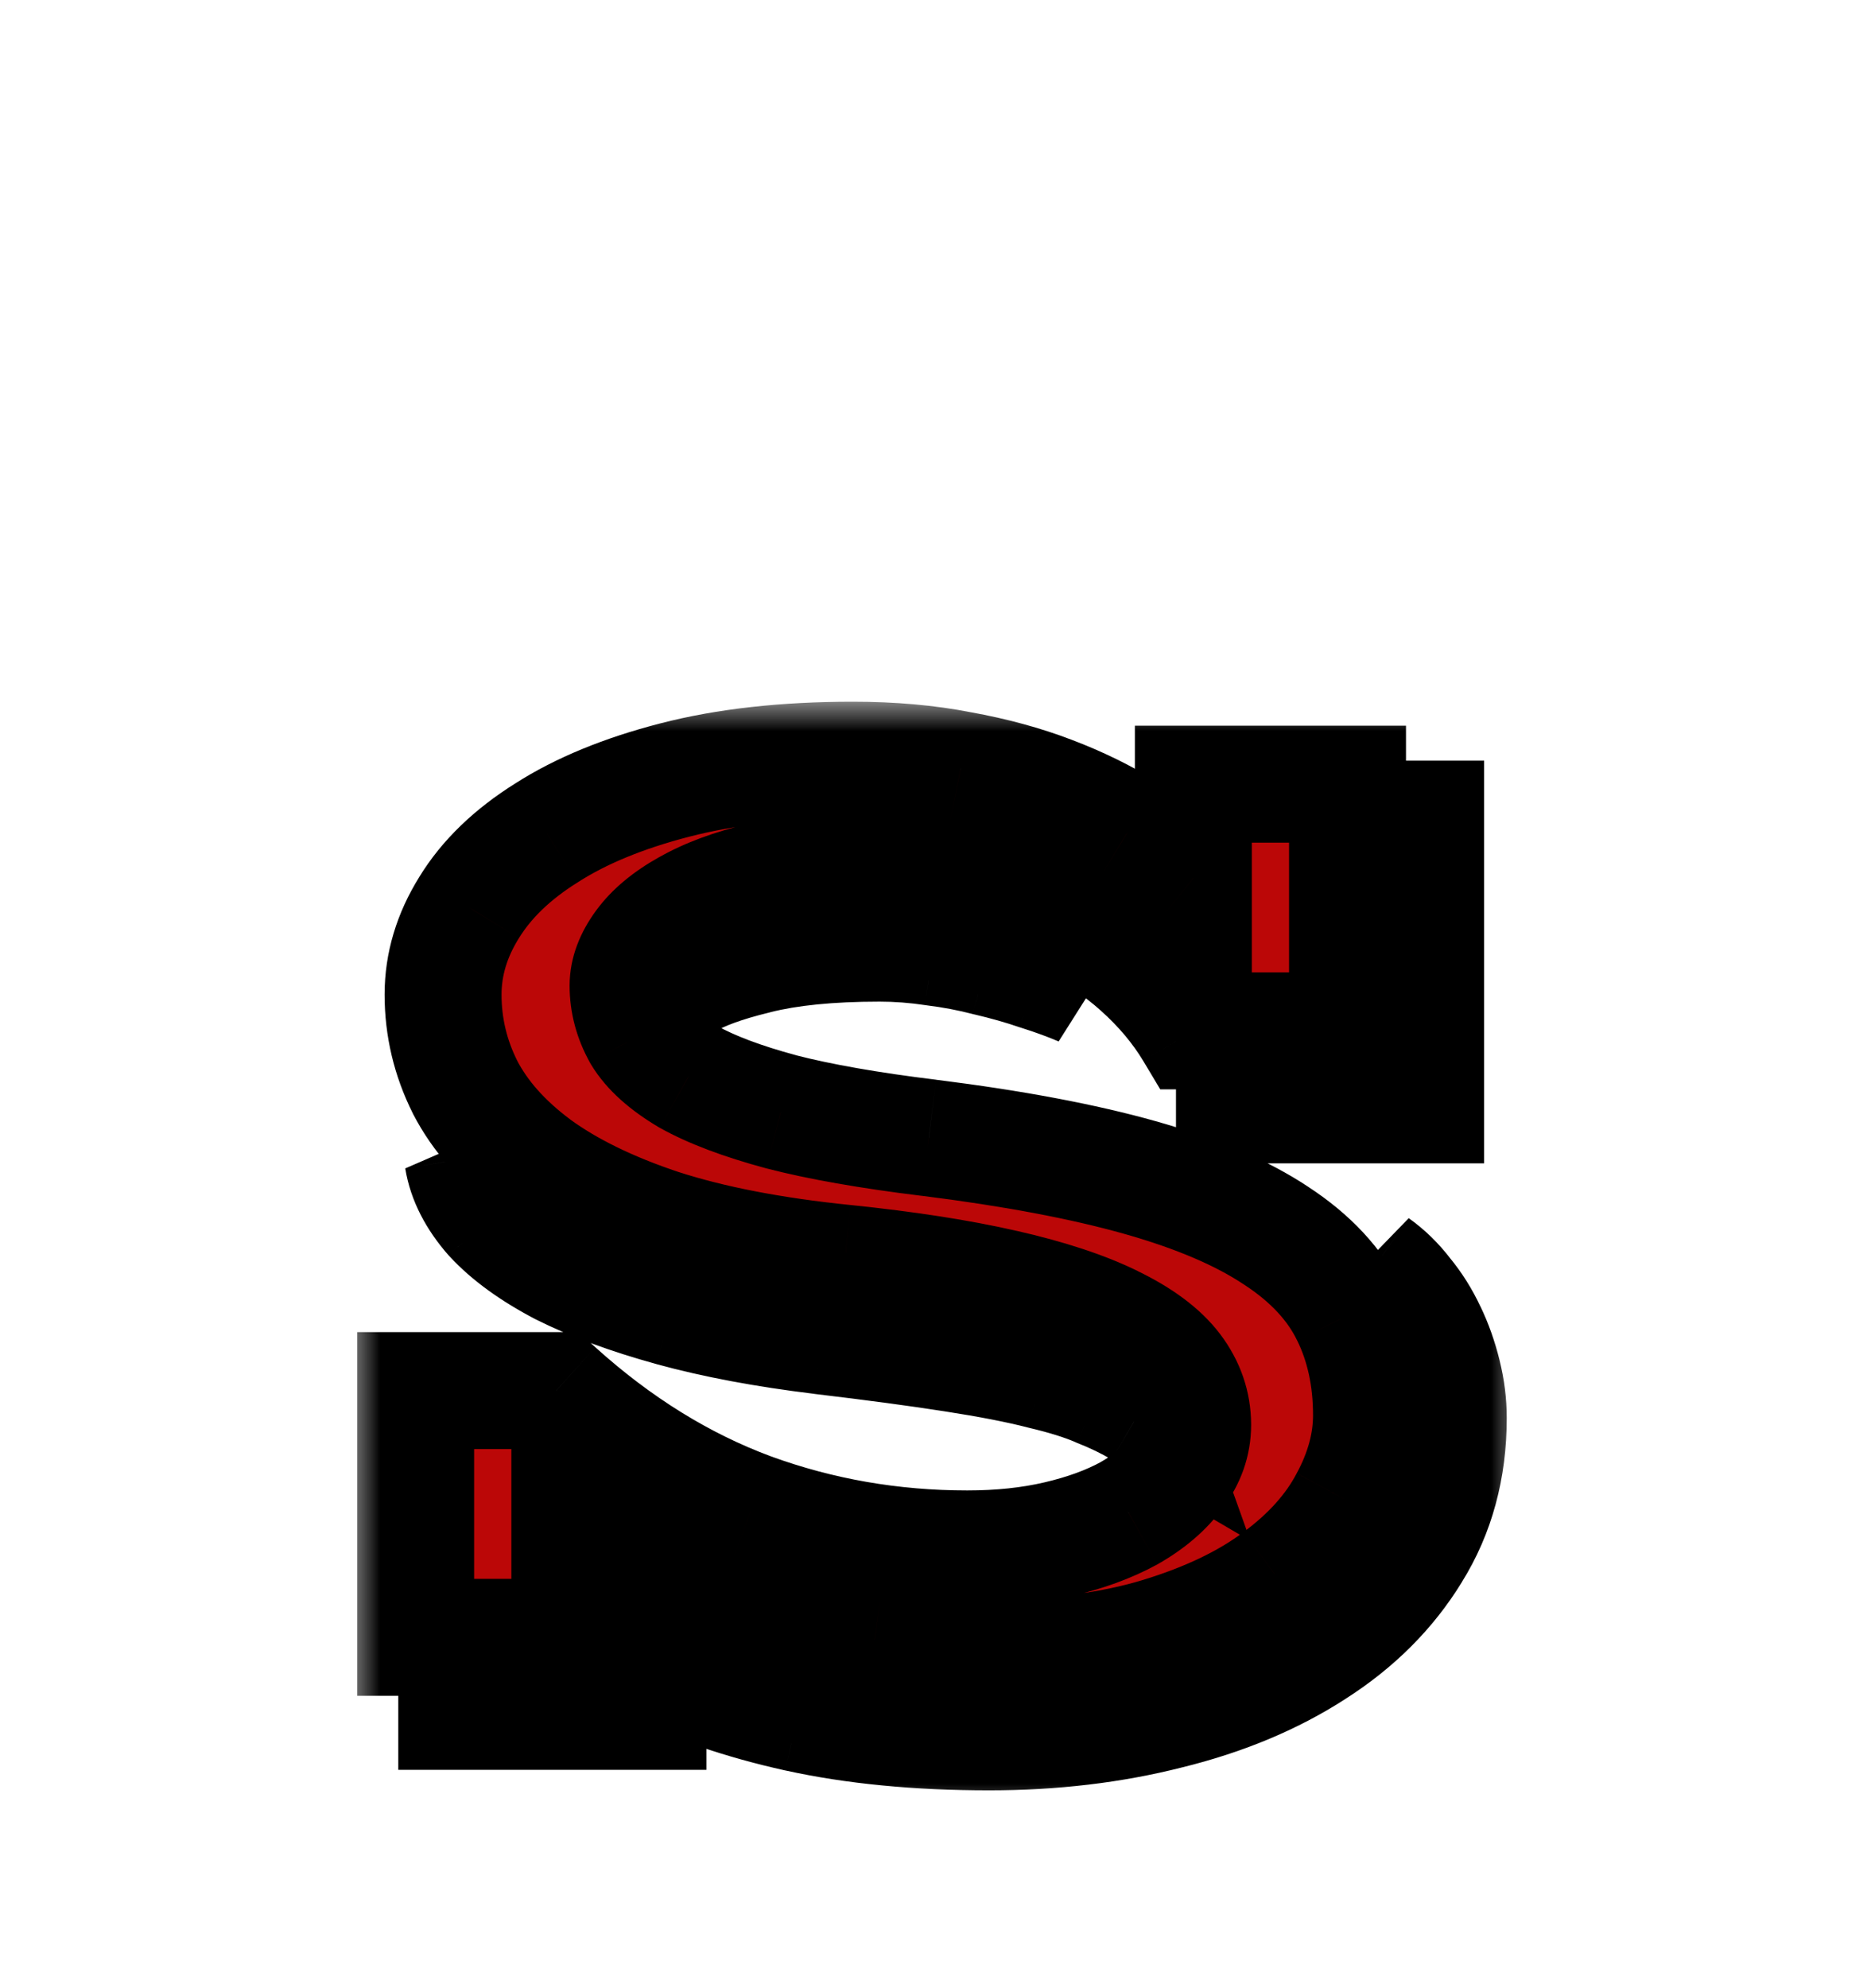
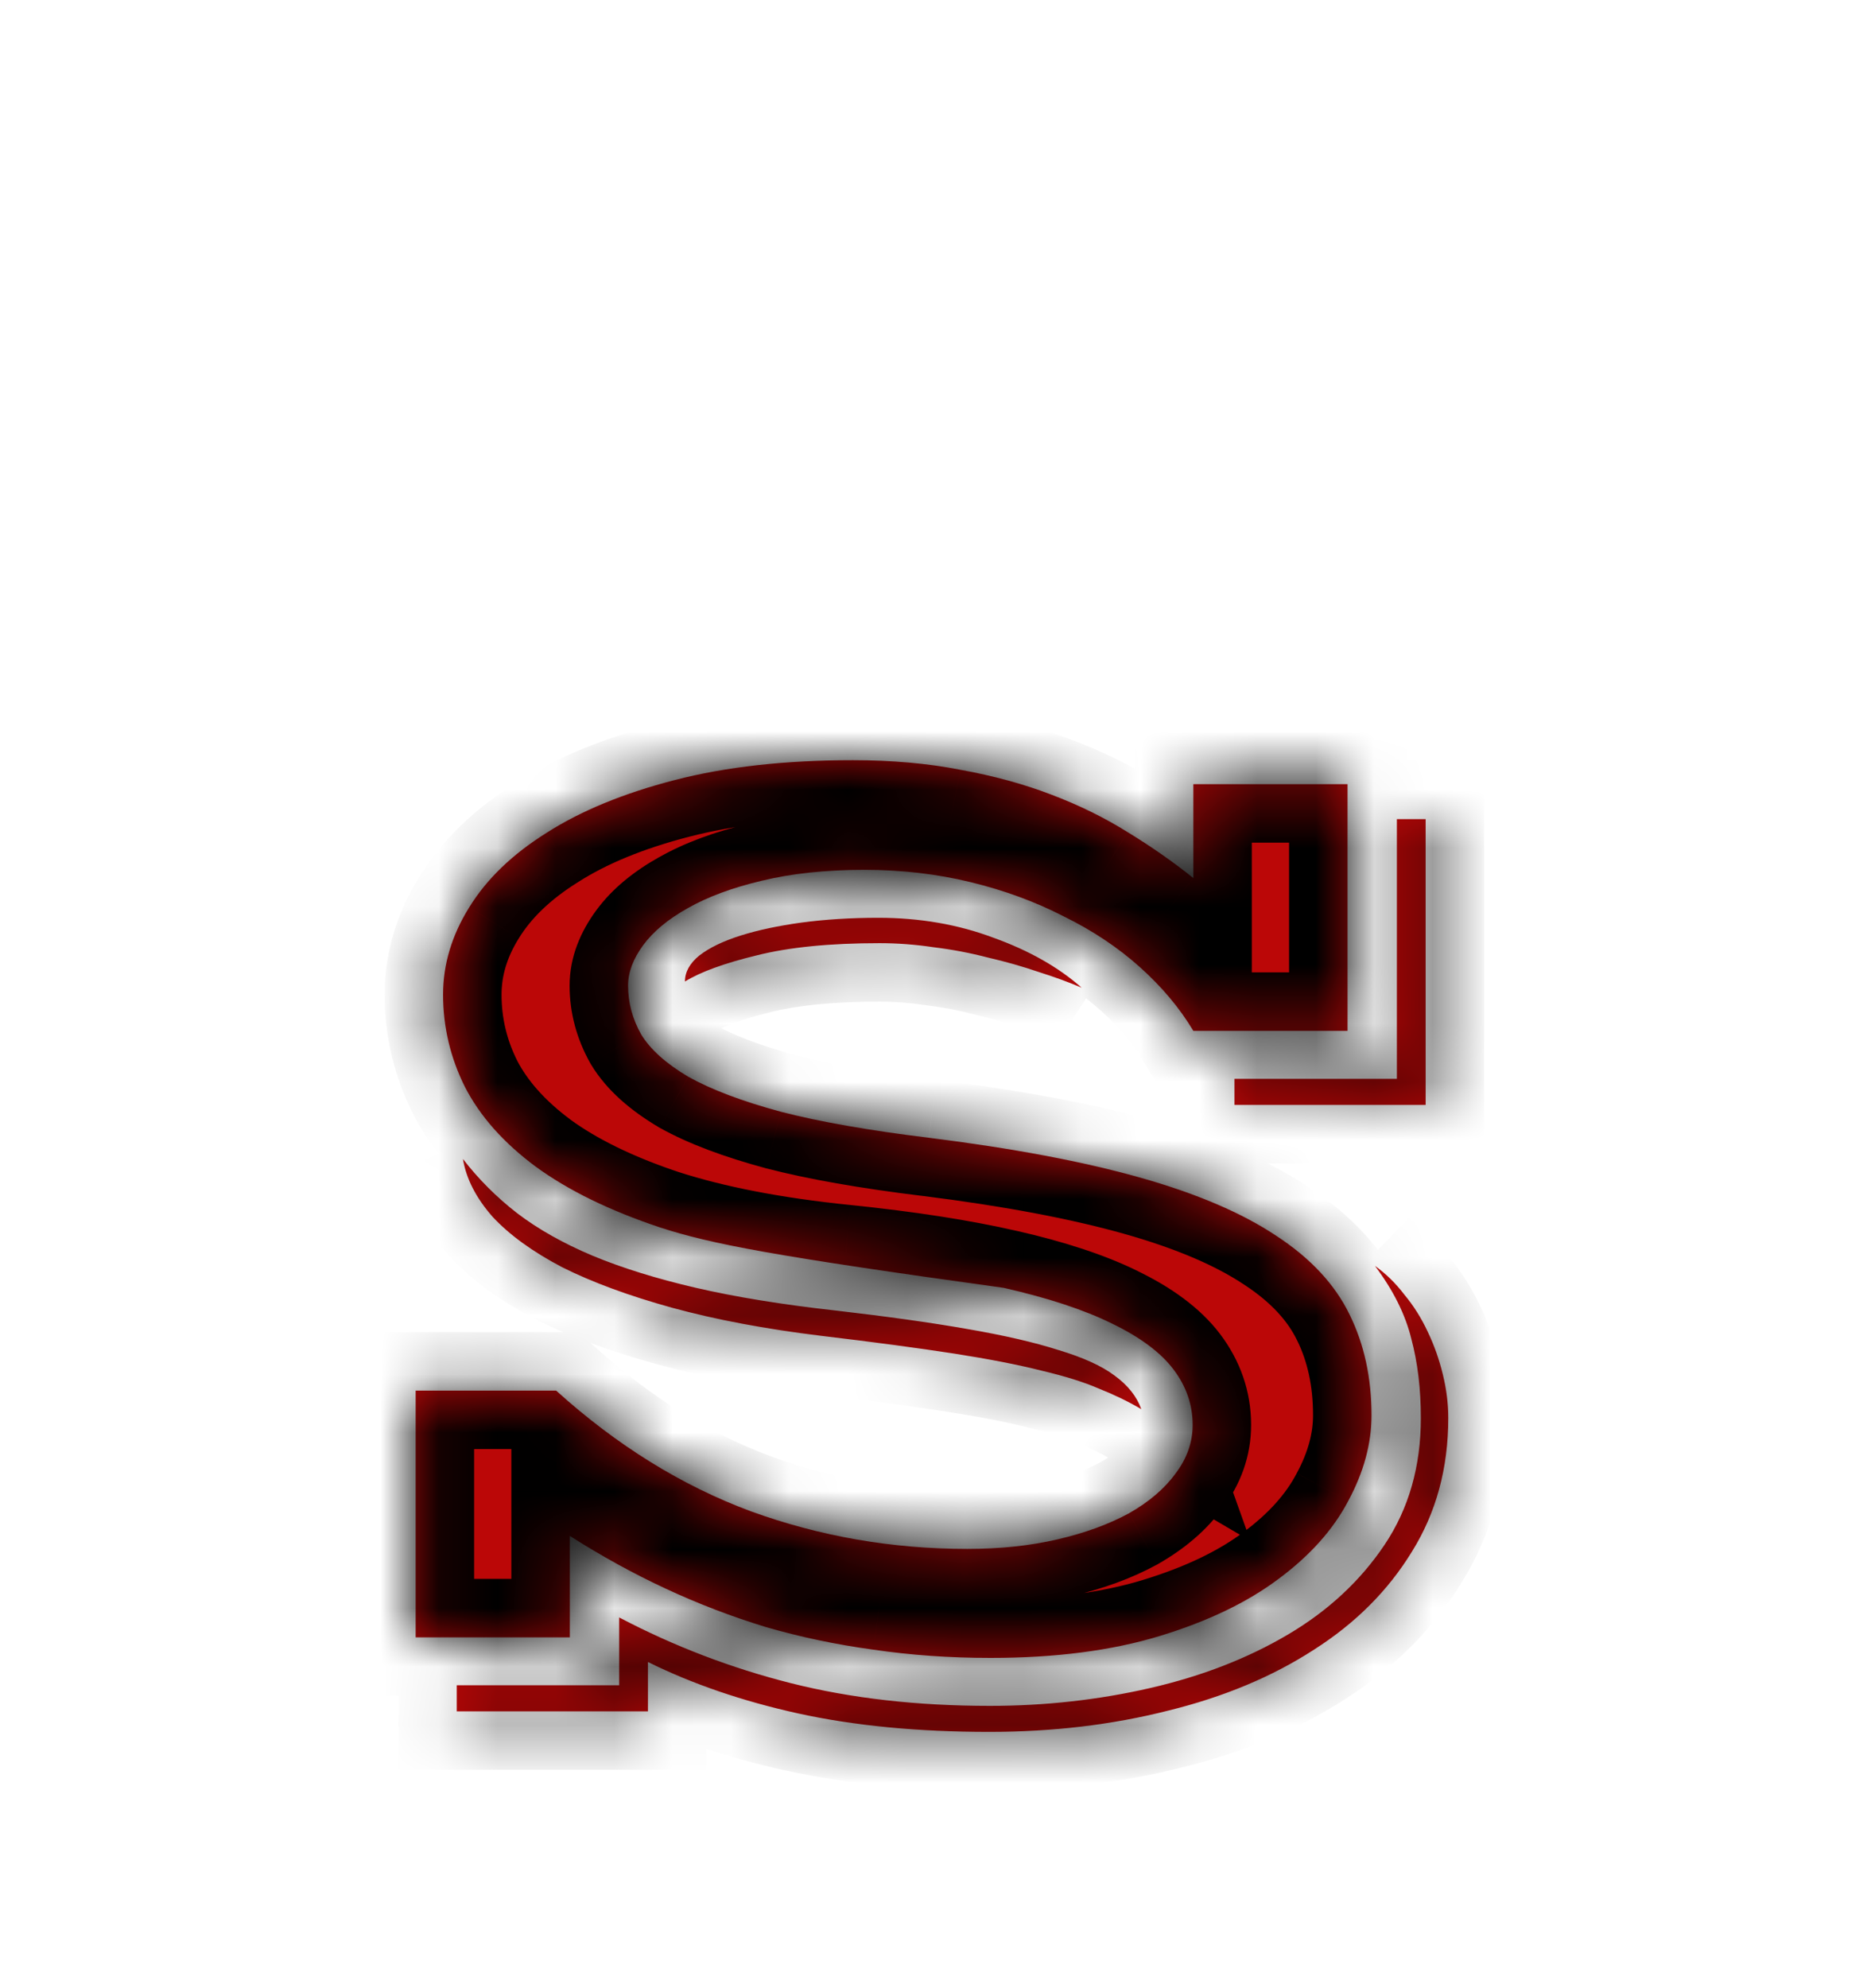
<svg xmlns="http://www.w3.org/2000/svg" width="32" height="34" viewBox="0 0 32 34" fill="none">
  <g filter="url(#filter0_d_67_4)">
    <mask id="path-1-outside-1_67_4" maskUnits="userSpaceOnUse" x="6" y="8" width="20" height="19" fill="black">
-       <rect fill="white" x="6" y="8" width="20" height="19" />
      <path d="M7.109 19.781H9.512C10.551 20.719 11.66 21.406 12.84 21.844C14.02 22.273 15.254 22.488 16.543 22.488C17.105 22.488 17.621 22.434 18.09 22.324C18.559 22.215 18.965 22.066 19.309 21.879C19.652 21.684 19.918 21.457 20.105 21.199C20.301 20.941 20.398 20.664 20.398 20.367C20.398 20.023 20.289 19.707 20.07 19.418C19.852 19.129 19.5 18.867 19.016 18.633C18.539 18.398 17.922 18.195 17.164 18.023C16.414 17.852 15.508 17.711 14.445 17.602C13.211 17.477 12.16 17.273 11.293 16.992C10.426 16.703 9.715 16.355 9.16 15.949C8.613 15.543 8.211 15.09 7.953 14.59C7.703 14.09 7.578 13.562 7.578 13.008C7.578 12.492 7.727 11.996 8.023 11.52C8.32 11.035 8.762 10.609 9.348 10.242C9.934 9.867 10.664 9.566 11.539 9.34C12.414 9.113 13.43 9 14.586 9C15.258 9 15.871 9.055 16.426 9.164C16.988 9.266 17.504 9.406 17.973 9.586C18.449 9.766 18.887 9.98 19.285 10.23C19.684 10.473 20.059 10.734 20.41 11.016V9.41H23.047V13.629H20.41C20.176 13.238 19.871 12.875 19.496 12.539C19.121 12.203 18.688 11.914 18.195 11.672C17.711 11.422 17.18 11.227 16.602 11.086C16.023 10.945 15.418 10.875 14.785 10.875C14.121 10.875 13.535 10.938 13.027 11.062C12.527 11.18 12.105 11.336 11.762 11.531C11.426 11.719 11.172 11.93 11 12.164C10.828 12.398 10.742 12.629 10.742 12.855C10.742 13.145 10.816 13.422 10.965 13.688C11.121 13.945 11.391 14.188 11.773 14.414C12.164 14.633 12.691 14.832 13.355 15.012C14.02 15.184 14.863 15.332 15.887 15.457C17.324 15.637 18.527 15.863 19.496 16.137C20.465 16.41 21.242 16.742 21.828 17.133C22.414 17.516 22.832 17.965 23.082 18.48C23.332 18.988 23.457 19.562 23.457 20.203C23.457 20.688 23.324 21.176 23.059 21.668C22.801 22.16 22.402 22.605 21.863 23.004C21.332 23.402 20.656 23.727 19.836 23.977C19.016 24.227 18.051 24.352 16.941 24.352C16.246 24.352 15.578 24.305 14.938 24.211C14.305 24.125 13.691 23.996 13.098 23.824C12.512 23.645 11.941 23.426 11.387 23.168C10.832 22.91 10.285 22.609 9.746 22.266V24H7.109V19.781ZM21.113 14.449H23.891V10.008H24.383V14.895H21.113V14.449ZM11.715 12.785C11.715 12.621 11.797 12.473 11.961 12.34C12.133 12.207 12.367 12.094 12.664 12C12.961 11.906 13.309 11.832 13.707 11.777C14.113 11.723 14.551 11.695 15.02 11.695C15.73 11.695 16.387 11.809 16.988 12.035C17.598 12.254 18.102 12.539 18.5 12.891C18.281 12.797 18.035 12.707 17.762 12.621C17.488 12.527 17.199 12.445 16.895 12.375C16.598 12.297 16.289 12.238 15.969 12.199C15.656 12.152 15.348 12.129 15.043 12.129C14.191 12.129 13.488 12.199 12.934 12.34C12.387 12.473 11.98 12.621 11.715 12.785ZM7.918 15.82C8.184 16.164 8.492 16.473 8.844 16.746C9.203 17.02 9.633 17.262 10.133 17.473C10.641 17.684 11.23 17.867 11.902 18.023C12.582 18.18 13.375 18.309 14.281 18.41C15.164 18.512 15.918 18.617 16.543 18.727C17.176 18.836 17.699 18.957 18.113 19.09C18.527 19.215 18.844 19.359 19.062 19.523C19.289 19.688 19.441 19.879 19.52 20.098C19.293 19.965 19.051 19.848 18.793 19.746C18.543 19.637 18.219 19.535 17.82 19.441C17.422 19.34 16.922 19.242 16.32 19.148C15.719 19.055 14.961 18.953 14.047 18.844C13.086 18.727 12.234 18.566 11.492 18.363C10.758 18.16 10.133 17.93 9.617 17.672C9.109 17.406 8.711 17.117 8.422 16.805C8.141 16.484 7.973 16.156 7.918 15.82ZM10.59 24.82V23.66C11.527 24.152 12.508 24.527 13.531 24.785C14.555 25.043 15.688 25.172 16.93 25.172C17.875 25.172 18.789 25.07 19.672 24.867C20.555 24.664 21.34 24.359 22.027 23.953C22.715 23.547 23.266 23.035 23.68 22.418C24.094 21.801 24.301 21.078 24.301 20.25C24.301 19.75 24.246 19.297 24.137 18.891C24.035 18.477 23.828 18.062 23.516 17.648C23.703 17.781 23.871 17.945 24.02 18.141C24.176 18.328 24.309 18.539 24.418 18.773C24.527 19 24.613 19.242 24.676 19.5C24.738 19.75 24.77 20 24.77 20.25C24.77 21.109 24.562 21.871 24.148 22.535C23.742 23.199 23.184 23.758 22.473 24.211C21.762 24.672 20.93 25.02 19.977 25.254C19.023 25.496 18.004 25.617 16.918 25.617C15.699 25.617 14.609 25.512 13.648 25.301C12.695 25.09 11.84 24.797 11.082 24.422V25.266H7.812V24.82H10.59Z" />
    </mask>
-     <path d="M7.109 19.781H9.512C10.551 20.719 11.66 21.406 12.84 21.844C14.02 22.273 15.254 22.488 16.543 22.488C17.105 22.488 17.621 22.434 18.09 22.324C18.559 22.215 18.965 22.066 19.309 21.879C19.652 21.684 19.918 21.457 20.105 21.199C20.301 20.941 20.398 20.664 20.398 20.367C20.398 20.023 20.289 19.707 20.07 19.418C19.852 19.129 19.5 18.867 19.016 18.633C18.539 18.398 17.922 18.195 17.164 18.023C16.414 17.852 15.508 17.711 14.445 17.602C13.211 17.477 12.16 17.273 11.293 16.992C10.426 16.703 9.715 16.355 9.16 15.949C8.613 15.543 8.211 15.09 7.953 14.59C7.703 14.09 7.578 13.562 7.578 13.008C7.578 12.492 7.727 11.996 8.023 11.52C8.32 11.035 8.762 10.609 9.348 10.242C9.934 9.867 10.664 9.566 11.539 9.34C12.414 9.113 13.43 9 14.586 9C15.258 9 15.871 9.055 16.426 9.164C16.988 9.266 17.504 9.406 17.973 9.586C18.449 9.766 18.887 9.98 19.285 10.23C19.684 10.473 20.059 10.734 20.41 11.016V9.41H23.047V13.629H20.41C20.176 13.238 19.871 12.875 19.496 12.539C19.121 12.203 18.688 11.914 18.195 11.672C17.711 11.422 17.18 11.227 16.602 11.086C16.023 10.945 15.418 10.875 14.785 10.875C14.121 10.875 13.535 10.938 13.027 11.062C12.527 11.18 12.105 11.336 11.762 11.531C11.426 11.719 11.172 11.93 11 12.164C10.828 12.398 10.742 12.629 10.742 12.855C10.742 13.145 10.816 13.422 10.965 13.688C11.121 13.945 11.391 14.188 11.773 14.414C12.164 14.633 12.691 14.832 13.355 15.012C14.02 15.184 14.863 15.332 15.887 15.457C17.324 15.637 18.527 15.863 19.496 16.137C20.465 16.41 21.242 16.742 21.828 17.133C22.414 17.516 22.832 17.965 23.082 18.48C23.332 18.988 23.457 19.562 23.457 20.203C23.457 20.688 23.324 21.176 23.059 21.668C22.801 22.16 22.402 22.605 21.863 23.004C21.332 23.402 20.656 23.727 19.836 23.977C19.016 24.227 18.051 24.352 16.941 24.352C16.246 24.352 15.578 24.305 14.938 24.211C14.305 24.125 13.691 23.996 13.098 23.824C12.512 23.645 11.941 23.426 11.387 23.168C10.832 22.91 10.285 22.609 9.746 22.266V24H7.109V19.781ZM21.113 14.449H23.891V10.008H24.383V14.895H21.113V14.449ZM11.715 12.785C11.715 12.621 11.797 12.473 11.961 12.34C12.133 12.207 12.367 12.094 12.664 12C12.961 11.906 13.309 11.832 13.707 11.777C14.113 11.723 14.551 11.695 15.02 11.695C15.73 11.695 16.387 11.809 16.988 12.035C17.598 12.254 18.102 12.539 18.5 12.891C18.281 12.797 18.035 12.707 17.762 12.621C17.488 12.527 17.199 12.445 16.895 12.375C16.598 12.297 16.289 12.238 15.969 12.199C15.656 12.152 15.348 12.129 15.043 12.129C14.191 12.129 13.488 12.199 12.934 12.34C12.387 12.473 11.98 12.621 11.715 12.785ZM7.918 15.82C8.184 16.164 8.492 16.473 8.844 16.746C9.203 17.02 9.633 17.262 10.133 17.473C10.641 17.684 11.23 17.867 11.902 18.023C12.582 18.18 13.375 18.309 14.281 18.41C15.164 18.512 15.918 18.617 16.543 18.727C17.176 18.836 17.699 18.957 18.113 19.09C18.527 19.215 18.844 19.359 19.062 19.523C19.289 19.688 19.441 19.879 19.52 20.098C19.293 19.965 19.051 19.848 18.793 19.746C18.543 19.637 18.219 19.535 17.82 19.441C17.422 19.34 16.922 19.242 16.32 19.148C15.719 19.055 14.961 18.953 14.047 18.844C13.086 18.727 12.234 18.566 11.492 18.363C10.758 18.16 10.133 17.93 9.617 17.672C9.109 17.406 8.711 17.117 8.422 16.805C8.141 16.484 7.973 16.156 7.918 15.82ZM10.59 24.82V23.66C11.527 24.152 12.508 24.527 13.531 24.785C14.555 25.043 15.688 25.172 16.93 25.172C17.875 25.172 18.789 25.07 19.672 24.867C20.555 24.664 21.34 24.359 22.027 23.953C22.715 23.547 23.266 23.035 23.68 22.418C24.094 21.801 24.301 21.078 24.301 20.25C24.301 19.75 24.246 19.297 24.137 18.891C24.035 18.477 23.828 18.062 23.516 17.648C23.703 17.781 23.871 17.945 24.02 18.141C24.176 18.328 24.309 18.539 24.418 18.773C24.527 19 24.613 19.242 24.676 19.5C24.738 19.75 24.77 20 24.77 20.25C24.77 21.109 24.562 21.871 24.148 22.535C23.742 23.199 23.184 23.758 22.473 24.211C21.762 24.672 20.93 25.02 19.977 25.254C19.023 25.496 18.004 25.617 16.918 25.617C15.699 25.617 14.609 25.512 13.648 25.301C12.695 25.09 11.84 24.797 11.082 24.422V25.266H7.812V24.82H10.59Z" fill="#BB0707" />
+     <path d="M7.109 19.781H9.512C10.551 20.719 11.66 21.406 12.84 21.844C14.02 22.273 15.254 22.488 16.543 22.488C17.105 22.488 17.621 22.434 18.09 22.324C18.559 22.215 18.965 22.066 19.309 21.879C19.652 21.684 19.918 21.457 20.105 21.199C20.301 20.941 20.398 20.664 20.398 20.367C20.398 20.023 20.289 19.707 20.07 19.418C19.852 19.129 19.5 18.867 19.016 18.633C18.539 18.398 17.922 18.195 17.164 18.023C13.211 17.477 12.16 17.273 11.293 16.992C10.426 16.703 9.715 16.355 9.16 15.949C8.613 15.543 8.211 15.09 7.953 14.59C7.703 14.09 7.578 13.562 7.578 13.008C7.578 12.492 7.727 11.996 8.023 11.52C8.32 11.035 8.762 10.609 9.348 10.242C9.934 9.867 10.664 9.566 11.539 9.34C12.414 9.113 13.43 9 14.586 9C15.258 9 15.871 9.055 16.426 9.164C16.988 9.266 17.504 9.406 17.973 9.586C18.449 9.766 18.887 9.98 19.285 10.23C19.684 10.473 20.059 10.734 20.41 11.016V9.41H23.047V13.629H20.41C20.176 13.238 19.871 12.875 19.496 12.539C19.121 12.203 18.688 11.914 18.195 11.672C17.711 11.422 17.18 11.227 16.602 11.086C16.023 10.945 15.418 10.875 14.785 10.875C14.121 10.875 13.535 10.938 13.027 11.062C12.527 11.18 12.105 11.336 11.762 11.531C11.426 11.719 11.172 11.93 11 12.164C10.828 12.398 10.742 12.629 10.742 12.855C10.742 13.145 10.816 13.422 10.965 13.688C11.121 13.945 11.391 14.188 11.773 14.414C12.164 14.633 12.691 14.832 13.355 15.012C14.02 15.184 14.863 15.332 15.887 15.457C17.324 15.637 18.527 15.863 19.496 16.137C20.465 16.41 21.242 16.742 21.828 17.133C22.414 17.516 22.832 17.965 23.082 18.48C23.332 18.988 23.457 19.562 23.457 20.203C23.457 20.688 23.324 21.176 23.059 21.668C22.801 22.16 22.402 22.605 21.863 23.004C21.332 23.402 20.656 23.727 19.836 23.977C19.016 24.227 18.051 24.352 16.941 24.352C16.246 24.352 15.578 24.305 14.938 24.211C14.305 24.125 13.691 23.996 13.098 23.824C12.512 23.645 11.941 23.426 11.387 23.168C10.832 22.91 10.285 22.609 9.746 22.266V24H7.109V19.781ZM21.113 14.449H23.891V10.008H24.383V14.895H21.113V14.449ZM11.715 12.785C11.715 12.621 11.797 12.473 11.961 12.34C12.133 12.207 12.367 12.094 12.664 12C12.961 11.906 13.309 11.832 13.707 11.777C14.113 11.723 14.551 11.695 15.02 11.695C15.73 11.695 16.387 11.809 16.988 12.035C17.598 12.254 18.102 12.539 18.5 12.891C18.281 12.797 18.035 12.707 17.762 12.621C17.488 12.527 17.199 12.445 16.895 12.375C16.598 12.297 16.289 12.238 15.969 12.199C15.656 12.152 15.348 12.129 15.043 12.129C14.191 12.129 13.488 12.199 12.934 12.34C12.387 12.473 11.98 12.621 11.715 12.785ZM7.918 15.82C8.184 16.164 8.492 16.473 8.844 16.746C9.203 17.02 9.633 17.262 10.133 17.473C10.641 17.684 11.23 17.867 11.902 18.023C12.582 18.18 13.375 18.309 14.281 18.41C15.164 18.512 15.918 18.617 16.543 18.727C17.176 18.836 17.699 18.957 18.113 19.09C18.527 19.215 18.844 19.359 19.062 19.523C19.289 19.688 19.441 19.879 19.52 20.098C19.293 19.965 19.051 19.848 18.793 19.746C18.543 19.637 18.219 19.535 17.82 19.441C17.422 19.34 16.922 19.242 16.32 19.148C15.719 19.055 14.961 18.953 14.047 18.844C13.086 18.727 12.234 18.566 11.492 18.363C10.758 18.16 10.133 17.93 9.617 17.672C9.109 17.406 8.711 17.117 8.422 16.805C8.141 16.484 7.973 16.156 7.918 15.82ZM10.59 24.82V23.66C11.527 24.152 12.508 24.527 13.531 24.785C14.555 25.043 15.688 25.172 16.93 25.172C17.875 25.172 18.789 25.07 19.672 24.867C20.555 24.664 21.34 24.359 22.027 23.953C22.715 23.547 23.266 23.035 23.68 22.418C24.094 21.801 24.301 21.078 24.301 20.25C24.301 19.75 24.246 19.297 24.137 18.891C24.035 18.477 23.828 18.062 23.516 17.648C23.703 17.781 23.871 17.945 24.02 18.141C24.176 18.328 24.309 18.539 24.418 18.773C24.527 19 24.613 19.242 24.676 19.5C24.738 19.75 24.77 20 24.77 20.25C24.77 21.109 24.562 21.871 24.148 22.535C23.742 23.199 23.184 23.758 22.473 24.211C21.762 24.672 20.93 25.02 19.977 25.254C19.023 25.496 18.004 25.617 16.918 25.617C15.699 25.617 14.609 25.512 13.648 25.301C12.695 25.09 11.84 24.797 11.082 24.422V25.266H7.812V24.82H10.59Z" fill="#BB0707" />
    <path d="M7.109 19.781V18.781H6.109V19.781H7.109ZM9.512 19.781L10.182 19.039L9.896 18.781H9.512V19.781ZM12.84 21.844L12.492 22.781L12.498 22.783L12.84 21.844ZM19.309 21.879L19.787 22.757L19.795 22.753L19.803 22.748L19.309 21.879ZM20.105 21.199L19.308 20.595L19.302 20.603L19.297 20.611L20.105 21.199ZM19.016 18.633L18.574 19.53L18.58 19.533L19.016 18.633ZM17.164 18.023L16.941 18.998L16.943 18.999L17.164 18.023ZM14.445 17.602L14.548 16.607L14.546 16.607L14.445 17.602ZM11.293 16.992L10.977 17.941L10.985 17.943L11.293 16.992ZM9.16 15.949L8.564 16.752L8.569 16.756L9.16 15.949ZM7.953 14.59L7.059 15.037L7.064 15.048L7.953 14.59ZM8.023 11.52L8.872 12.048L8.876 12.042L8.023 11.52ZM9.348 10.242L9.879 11.09L9.887 11.085L9.348 10.242ZM16.426 9.164L16.232 10.145L16.24 10.147L16.248 10.148L16.426 9.164ZM17.973 9.586L17.615 10.52L17.62 10.522L17.973 9.586ZM19.285 10.23L18.754 11.078L18.76 11.081L18.766 11.085L19.285 10.23ZM20.41 11.016L19.785 11.796L21.41 13.096V11.016H20.41ZM20.41 9.41V8.41H19.41V9.41H20.41ZM23.047 9.41H24.047V8.41H23.047V9.41ZM23.047 13.629V14.629H24.047V13.629H23.047ZM20.41 13.629L19.553 14.143L19.844 14.629H20.41V13.629ZM18.195 11.672L17.737 12.56L17.745 12.565L17.754 12.569L18.195 11.672ZM13.027 11.062L13.255 12.036L13.266 12.034L13.027 11.062ZM11.762 11.531L12.249 12.405L12.256 12.401L11.762 11.531ZM10.965 13.688L10.092 14.175L10.101 14.191L10.11 14.206L10.965 13.688ZM11.773 14.414L11.264 15.275L11.274 15.281L11.285 15.287L11.773 14.414ZM13.355 15.012L13.094 15.977L13.105 15.98L13.355 15.012ZM15.887 15.457L16.011 14.465L16.008 14.464L15.887 15.457ZM21.828 17.133L21.273 17.965L21.281 17.97L21.828 17.133ZM23.082 18.48L22.182 18.917L22.185 18.922L23.082 18.48ZM23.059 21.668L22.178 21.193L22.173 21.204L23.059 21.668ZM21.863 23.004L21.269 22.2L21.263 22.204L21.863 23.004ZM14.938 24.211L15.082 23.221L15.072 23.22L14.938 24.211ZM13.098 23.824L12.805 24.78L12.812 24.783L12.82 24.785L13.098 23.824ZM9.746 22.266L10.284 21.422L8.746 20.442V22.266H9.746ZM9.746 24V25H10.746V24H9.746ZM7.109 24H6.109V25H7.109V24ZM21.113 14.449V13.449H20.113V14.449H21.113ZM23.891 14.449V15.449H24.891V14.449H23.891ZM23.891 10.008V9.008H22.891V10.008H23.891ZM24.383 10.008H25.383V9.008H24.383V10.008ZM24.383 14.895V15.895H25.383V14.895H24.383ZM21.113 14.895H20.113V15.895H21.113V14.895ZM11.715 12.785H10.715V14.578L12.24 13.636L11.715 12.785ZM11.961 12.34L11.35 11.549L11.341 11.556L11.332 11.563L11.961 12.34ZM13.707 11.777L13.574 10.786L13.571 10.787L13.707 11.777ZM16.988 12.035L16.636 12.971L16.643 12.974L16.65 12.976L16.988 12.035ZM18.5 12.891L18.106 13.81L19.162 12.141L18.5 12.891ZM17.762 12.621L17.437 13.567L17.45 13.571L17.462 13.575L17.762 12.621ZM16.895 12.375L16.64 13.342L16.655 13.346L16.67 13.349L16.895 12.375ZM15.969 12.199L15.82 13.188L15.834 13.19L15.848 13.192L15.969 12.199ZM12.934 12.34L13.17 13.312L13.179 13.309L12.934 12.34ZM7.918 15.82L8.709 15.209L6.931 15.981L7.918 15.82ZM8.844 16.746L8.23 17.535L8.238 17.542L8.844 16.746ZM10.133 17.473L9.744 18.394L9.749 18.396L10.133 17.473ZM11.902 18.023L11.676 18.997L11.678 18.998L11.902 18.023ZM14.281 18.41L14.396 17.417L14.393 17.416L14.281 18.41ZM16.543 18.727L16.371 19.712L16.373 19.712L16.543 18.727ZM18.113 19.09L17.808 20.042L17.816 20.045L17.824 20.047L18.113 19.09ZM19.062 19.523L18.462 20.323L18.469 20.328L18.476 20.333L19.062 19.523ZM19.52 20.098L19.014 20.96L21.386 22.351L20.461 19.761L19.52 20.098ZM18.793 19.746L18.392 20.662L18.409 20.67L18.426 20.677L18.793 19.746ZM17.82 19.441L17.573 20.41L17.582 20.413L17.591 20.415L17.82 19.441ZM14.047 18.844L13.926 19.836L13.928 19.837L14.047 18.844ZM11.492 18.363L11.226 19.327L11.228 19.328L11.492 18.363ZM9.617 17.672L9.154 18.558L9.162 18.562L9.17 18.566L9.617 17.672ZM8.422 16.805L7.67 17.465L7.679 17.474L7.688 17.484L8.422 16.805ZM10.59 24.82V25.82H11.59V24.82H10.59ZM10.59 23.66L11.055 22.775L9.59 22.006V23.66H10.59ZM24.137 18.891L23.166 19.129L23.168 19.14L23.171 19.151L24.137 18.891ZM23.516 17.648L24.094 16.832L22.717 18.251L23.516 17.648ZM24.02 18.141L23.223 18.746L23.237 18.764L23.251 18.781L24.02 18.141ZM24.418 18.773L23.512 19.196L23.517 19.208L24.418 18.773ZM24.676 19.5L23.704 19.736L23.706 19.742L24.676 19.5ZM24.148 22.535L23.3 22.006L23.295 22.013L24.148 22.535ZM22.473 24.211L21.935 23.368L21.929 23.372L22.473 24.211ZM19.977 25.254L19.738 24.283L19.73 24.285L19.977 25.254ZM13.648 25.301L13.432 26.277L13.434 26.277L13.648 25.301ZM11.082 24.422L11.525 23.526L10.082 22.811V24.422H11.082ZM11.082 25.266V26.266H12.082V25.266H11.082ZM7.812 25.266H6.812V26.266H7.812V25.266ZM7.812 24.82V23.82H6.812V24.82H7.812ZM7.109 20.781H9.512V18.781H7.109V20.781ZM8.842 20.524C9.964 21.537 11.181 22.295 12.492 22.781L13.188 20.906C12.139 20.517 11.137 19.901 10.182 19.039L8.842 20.524ZM12.498 22.783C13.79 23.254 15.14 23.488 16.543 23.488V21.488C15.367 21.488 14.249 21.293 13.182 20.904L12.498 22.783ZM16.543 23.488C17.169 23.488 17.763 23.427 18.317 23.298L17.863 21.35C17.48 21.44 17.041 21.488 16.543 21.488V23.488ZM18.317 23.298C18.854 23.173 19.349 22.996 19.787 22.757L18.83 21.001C18.581 21.137 18.263 21.257 17.863 21.35L18.317 23.298ZM19.803 22.748C20.241 22.499 20.625 22.184 20.914 21.787L19.297 20.611C19.21 20.73 19.064 20.868 18.815 21.009L19.803 22.748ZM20.903 21.803C21.217 21.388 21.398 20.902 21.398 20.367H19.398C19.398 20.426 19.384 20.495 19.308 20.595L20.903 21.803ZM21.398 20.367C21.398 19.793 21.21 19.267 20.868 18.814L19.273 20.021C19.368 20.147 19.398 20.254 19.398 20.367H21.398ZM20.868 18.814C20.518 18.353 20.014 18.005 19.451 17.733L18.58 19.533C18.986 19.729 19.185 19.905 19.273 20.021L20.868 18.814ZM19.457 17.735C18.886 17.455 18.188 17.23 17.385 17.048L16.943 18.999C17.656 19.16 18.192 19.342 18.574 19.53L19.457 17.735ZM17.387 17.049C16.586 16.865 15.637 16.719 14.548 16.607L14.343 18.596C15.379 18.703 16.242 18.838 16.941 18.998L17.387 17.049ZM14.546 16.607C13.359 16.486 12.382 16.294 11.601 16.041L10.985 17.943C11.938 18.253 13.063 18.467 14.345 18.596L14.546 16.607ZM11.609 16.044C10.81 15.777 10.2 15.471 9.751 15.143L8.569 16.756C9.23 17.24 10.041 17.629 10.977 17.941L11.609 16.044ZM9.756 15.146C9.307 14.812 9.017 14.47 8.842 14.132L7.064 15.048C7.405 15.709 7.92 16.274 8.564 16.752L9.756 15.146ZM8.848 14.143C8.666 13.78 8.578 13.406 8.578 13.008H6.578C6.578 13.719 6.74 14.399 7.059 15.037L8.848 14.143ZM8.578 13.008C8.578 12.696 8.665 12.381 8.872 12.048L7.175 10.991C6.788 11.611 6.578 12.289 6.578 13.008H8.578ZM8.876 12.042C9.077 11.715 9.396 11.392 9.879 11.09L8.817 9.395C8.128 9.826 7.564 10.355 7.171 10.997L8.876 12.042ZM9.887 11.085C10.362 10.78 10.988 10.515 11.79 10.308L11.288 8.372C10.34 8.617 9.505 8.954 8.809 9.4L9.887 11.085ZM11.79 10.308C12.564 10.107 13.492 10 14.586 10V8C13.367 8 12.264 8.119 11.288 8.372L11.79 10.308ZM14.586 10C15.205 10 15.752 10.05 16.232 10.145L16.619 8.183C15.99 8.059 15.311 8 14.586 8V10ZM16.248 10.148C16.757 10.24 17.212 10.365 17.615 10.52L18.331 8.652C17.796 8.447 17.219 8.291 16.604 8.18L16.248 10.148ZM17.62 10.522C18.039 10.68 18.416 10.866 18.754 11.078L19.817 9.383C19.357 9.095 18.859 8.852 18.326 8.65L17.62 10.522ZM18.766 11.085C19.129 11.306 19.468 11.543 19.785 11.796L21.035 10.235C20.649 9.926 20.238 9.64 19.805 9.376L18.766 11.085ZM21.41 11.016V9.41H19.41V11.016H21.41ZM20.41 10.41H23.047V8.41H20.41V10.41ZM22.047 9.41V13.629H24.047V9.41H22.047ZM23.047 12.629H20.41V14.629H23.047V12.629ZM21.268 13.114C20.977 12.629 20.605 12.19 20.163 11.794L18.829 13.284C19.137 13.56 19.375 13.847 19.553 14.143L21.268 13.114ZM20.163 11.794C19.715 11.392 19.204 11.053 18.637 10.775L17.754 12.569C18.171 12.775 18.528 13.014 18.829 13.284L20.163 11.794ZM18.654 10.783C18.093 10.494 17.486 10.272 16.838 10.114L16.365 12.058C16.873 12.181 17.329 12.35 17.737 12.56L18.654 10.783ZM16.838 10.114C16.178 9.954 15.493 9.875 14.785 9.875V11.875C15.343 11.875 15.869 11.937 16.365 12.058L16.838 10.114ZM14.785 9.875C14.061 9.875 13.392 9.943 12.788 10.091L13.266 12.034C13.678 11.932 14.181 11.875 14.785 11.875V9.875ZM12.799 10.089C12.232 10.222 11.715 10.408 11.268 10.662L12.256 12.401C12.496 12.264 12.822 12.138 13.255 12.036L12.799 10.089ZM11.274 10.658C10.852 10.894 10.473 11.191 10.194 11.573L11.806 12.755C11.871 12.668 12 12.544 12.249 12.404L11.274 10.658ZM10.194 11.573C9.932 11.93 9.742 12.363 9.742 12.855H11.742C11.742 12.871 11.739 12.875 11.744 12.862C11.749 12.847 11.765 12.811 11.806 12.755L10.194 11.573ZM9.742 12.855C9.742 13.324 9.865 13.769 10.092 14.175L11.838 13.2C11.768 13.075 11.742 12.965 11.742 12.855H9.742ZM10.11 14.206C10.382 14.656 10.802 15.001 11.264 15.275L12.283 13.553C11.979 13.374 11.86 13.235 11.82 13.169L10.11 14.206ZM11.285 15.287C11.775 15.561 12.388 15.786 13.094 15.977L13.617 14.046C12.994 13.878 12.553 13.705 12.262 13.542L11.285 15.287ZM13.105 15.98C13.827 16.167 14.718 16.322 15.765 16.45L16.008 14.464C15.009 14.342 14.212 14.2 13.606 14.044L13.105 15.98ZM15.763 16.449C17.17 16.625 18.32 16.844 19.224 17.099L19.768 15.174C18.735 14.883 17.479 14.648 16.011 14.465L15.763 16.449ZM19.224 17.099C20.132 17.355 20.803 17.651 21.273 17.965L22.383 16.301C21.681 15.833 20.798 15.465 19.768 15.174L19.224 17.099ZM21.281 17.97C21.749 18.276 22.027 18.597 22.182 18.917L23.982 18.044C23.637 17.333 23.079 16.756 22.375 16.296L21.281 17.97ZM22.185 18.922C22.359 19.275 22.457 19.695 22.457 20.203H24.457C24.457 19.43 24.305 18.701 23.979 18.039L22.185 18.922ZM22.457 20.203C22.457 20.498 22.378 20.824 22.179 21.193L23.939 22.143C24.271 21.527 24.457 20.877 24.457 20.203H22.457ZM22.173 21.204C21.998 21.537 21.711 21.873 21.269 22.2L22.458 23.808C23.094 23.338 23.603 22.783 23.944 22.132L22.173 21.204ZM21.263 22.204C20.848 22.516 20.284 22.794 19.544 23.02L20.128 24.933C21.028 24.659 21.816 24.289 22.463 23.804L21.263 22.204ZM19.544 23.02C18.842 23.234 17.979 23.352 16.941 23.352V25.352C18.122 25.352 19.19 25.219 20.128 24.933L19.544 23.02ZM16.941 23.352C16.291 23.352 15.672 23.308 15.082 23.221L14.793 25.2C15.485 25.302 16.201 25.352 16.941 25.352V23.352ZM15.072 23.22C14.486 23.14 13.921 23.021 13.376 22.864L12.82 24.785C13.462 24.971 14.123 25.11 14.803 25.202L15.072 23.22ZM13.391 22.868C12.849 22.702 12.321 22.5 11.808 22.261L10.965 24.075C11.562 24.352 12.175 24.587 12.805 24.78L13.391 22.868ZM11.808 22.261C11.295 22.023 10.787 21.744 10.284 21.422L9.208 23.109C9.783 23.475 10.369 23.797 10.965 24.075L11.808 22.261ZM8.746 22.266V24H10.746V22.266H8.746ZM9.746 23H7.109V25H9.746V23ZM8.109 24V19.781H6.109V24H8.109ZM21.113 15.449H23.891V13.449H21.113V15.449ZM24.891 14.449V10.008H22.891V14.449H24.891ZM23.891 11.008H24.383V9.008H23.891V11.008ZM23.383 10.008V14.895H25.383V10.008H23.383ZM24.383 13.895H21.113V15.895H24.383V13.895ZM22.113 14.895V14.449H20.113V14.895H22.113ZM12.715 12.785C12.715 12.878 12.69 12.966 12.652 13.034C12.617 13.097 12.585 13.122 12.59 13.117L11.332 11.563C11.006 11.826 10.715 12.237 10.715 12.785H12.715ZM12.572 13.131C12.62 13.094 12.736 13.026 12.965 12.954L12.363 11.046C11.998 11.162 11.645 11.32 11.35 11.549L12.572 13.131ZM12.965 12.954C13.195 12.881 13.485 12.817 13.843 12.768L13.571 10.787C13.132 10.847 12.727 10.932 12.363 11.046L12.965 12.954ZM13.84 12.768C14.197 12.72 14.589 12.695 15.02 12.695V10.695C14.512 10.695 14.03 10.725 13.574 10.786L13.84 12.768ZM15.02 12.695C15.623 12.695 16.158 12.791 16.636 12.971L17.341 11.099C16.615 10.826 15.838 10.695 15.02 10.695V12.695ZM16.65 12.976C17.166 13.161 17.553 13.389 17.838 13.64L19.162 12.141C18.65 11.689 18.029 11.346 17.326 11.094L16.65 12.976ZM18.894 11.972C18.639 11.862 18.361 11.761 18.061 11.667L17.462 13.575C17.71 13.653 17.924 13.732 18.106 13.81L18.894 11.972ZM18.086 11.675C17.777 11.569 17.455 11.478 17.119 11.401L16.67 13.349C16.943 13.413 17.199 13.485 17.437 13.567L18.086 11.675ZM17.149 11.408C16.806 11.318 16.453 11.251 16.09 11.207L15.848 13.192C16.125 13.226 16.389 13.276 16.64 13.342L17.149 11.408ZM16.117 11.21C15.757 11.156 15.399 11.129 15.043 11.129V13.129C15.296 13.129 15.555 13.148 15.82 13.188L16.117 11.21ZM15.043 11.129C14.145 11.129 13.352 11.202 12.688 11.37L13.179 13.309C13.625 13.196 14.238 13.129 15.043 13.129V11.129ZM12.698 11.368C12.117 11.509 11.589 11.687 11.189 11.934L12.24 13.636C12.372 13.555 12.657 13.436 13.17 13.312L12.698 11.368ZM7.127 16.432C7.445 16.844 7.814 17.212 8.23 17.535L9.458 15.957C9.171 15.734 8.922 15.484 8.709 15.209L7.127 16.432ZM8.238 17.542C8.676 17.875 9.182 18.157 9.744 18.394L10.521 16.551C10.084 16.367 9.73 16.164 9.449 15.95L8.238 17.542ZM9.749 18.396C10.319 18.633 10.963 18.832 11.676 18.997L12.129 17.049C11.498 16.903 10.963 16.734 10.516 16.549L9.749 18.396ZM11.678 18.998C12.404 19.165 13.236 19.299 14.17 19.404L14.393 17.416C13.514 17.318 12.76 17.194 12.126 17.049L11.678 18.998ZM14.167 19.404C15.037 19.504 15.771 19.607 16.371 19.712L16.715 17.741C16.065 17.628 15.291 17.52 14.396 17.417L14.167 19.404ZM16.373 19.712C16.979 19.817 17.453 19.928 17.808 20.042L18.419 18.138C17.945 17.986 17.372 17.855 16.713 17.741L16.373 19.712ZM17.824 20.047C18.184 20.156 18.376 20.258 18.462 20.323L19.663 18.723C19.312 18.46 18.871 18.274 18.402 18.133L17.824 20.047ZM18.476 20.333C18.526 20.37 18.552 20.397 18.564 20.413C18.576 20.427 18.578 20.434 18.578 20.434L20.461 19.761C20.302 19.317 20.005 18.971 19.649 18.713L18.476 20.333ZM20.025 19.235C19.752 19.075 19.463 18.935 19.16 18.816L18.426 20.677C18.639 20.76 18.834 20.855 19.014 20.96L20.025 19.235ZM19.194 18.83C18.868 18.688 18.481 18.57 18.049 18.468L17.591 20.415C17.957 20.501 18.218 20.586 18.392 20.662L19.194 18.83ZM18.067 18.472C17.627 18.36 17.094 18.257 16.474 18.16L16.166 20.137C16.75 20.227 17.216 20.319 17.573 20.41L18.067 18.472ZM16.474 18.16C15.857 18.064 15.086 17.961 14.166 17.851L13.928 19.837C14.836 19.945 15.581 20.045 16.166 20.137L16.474 18.16ZM14.168 17.851C13.243 17.738 12.441 17.586 11.756 17.399L11.228 19.328C12.027 19.547 12.928 19.715 13.926 19.836L14.168 17.851ZM11.759 17.399C11.068 17.208 10.507 16.999 10.064 16.777L9.17 18.566C9.758 18.86 10.447 19.112 11.226 19.327L11.759 17.399ZM10.081 16.786C9.641 16.556 9.346 16.331 9.156 16.126L7.688 17.484C8.076 17.904 8.577 18.256 9.154 18.558L10.081 16.786ZM9.173 16.145C8.985 15.93 8.923 15.769 8.905 15.66L6.931 15.981C7.023 16.544 7.296 17.039 7.67 17.465L9.173 16.145ZM11.59 24.82V23.66H9.59V24.82H11.59ZM10.125 24.546C11.132 25.074 12.187 25.478 13.287 25.755L13.775 23.816C12.829 23.577 11.922 23.23 11.055 22.775L10.125 24.546ZM13.287 25.755C14.403 26.036 15.619 26.172 16.93 26.172V24.172C15.756 24.172 14.707 24.05 13.775 23.816L13.287 25.755ZM16.93 26.172C17.947 26.172 18.937 26.062 19.896 25.842L19.448 23.893C18.642 24.078 17.803 24.172 16.93 24.172V26.172ZM19.896 25.842C20.866 25.619 21.749 25.279 22.536 24.814L21.519 23.092C20.93 23.44 20.244 23.709 19.448 23.893L19.896 25.842ZM22.536 24.814C23.342 24.338 24.007 23.725 24.51 22.975L22.849 21.861C22.524 22.345 22.087 22.756 21.519 23.092L22.536 24.814ZM24.51 22.975C25.047 22.175 25.301 21.253 25.301 20.25H23.301C23.301 20.903 23.14 21.427 22.849 21.861L24.51 22.975ZM25.301 20.25C25.301 19.678 25.238 19.136 25.102 18.631L23.171 19.151C23.254 19.458 23.301 19.822 23.301 20.25H25.301ZM25.108 18.652C24.968 18.081 24.691 17.546 24.314 17.046L22.717 18.251C22.965 18.579 23.102 18.872 23.166 19.129L25.108 18.652ZM22.938 18.465C23.037 18.535 23.132 18.626 23.223 18.746L24.816 17.535C24.61 17.265 24.37 17.028 24.094 16.832L22.938 18.465ZM23.251 18.781C23.349 18.898 23.437 19.035 23.512 19.196L25.324 18.351C25.18 18.043 25.002 17.758 24.788 17.5L23.251 18.781ZM23.517 19.208C23.594 19.368 23.657 19.543 23.704 19.736L25.648 19.264C25.569 18.942 25.46 18.632 25.319 18.339L23.517 19.208ZM23.706 19.742C23.749 19.916 23.77 20.084 23.77 20.25H25.77C25.77 19.916 25.728 19.584 25.646 19.258L23.706 19.742ZM23.77 20.25C23.77 20.941 23.605 21.516 23.3 22.006L24.997 23.064C25.52 22.226 25.77 21.277 25.77 20.25H23.77ZM23.295 22.013C22.975 22.537 22.529 22.989 21.935 23.368L23.01 25.054C23.838 24.526 24.509 23.861 25.002 23.057L23.295 22.013ZM21.929 23.372C21.325 23.763 20.599 24.071 19.738 24.283L20.215 26.225C21.26 25.968 22.198 25.58 23.017 25.05L21.929 23.372ZM19.73 24.285C18.866 24.504 17.929 24.617 16.918 24.617V26.617C18.078 26.617 19.181 26.488 20.223 26.223L19.73 24.285ZM16.918 24.617C15.755 24.617 14.739 24.516 13.863 24.324L13.434 26.277C14.48 26.507 15.643 26.617 16.918 26.617V24.617ZM13.864 24.324C12.978 24.128 12.201 23.86 11.525 23.526L10.639 25.318C11.479 25.734 12.412 26.051 13.432 26.277L13.864 24.324ZM10.082 24.422V25.266H12.082V24.422H10.082ZM11.082 24.266H7.812V26.266H11.082V24.266ZM8.812 25.266V24.82H6.812V25.266H8.812ZM7.812 25.82H10.59V23.82H7.812V25.82Z" fill="black" mask="url(#path-1-outside-1_67_4)" />
  </g>
  <defs>
    <filter id="filter0_d_67_4" x="3.109" y="9" width="25.66" height="24.617" filterUnits="userSpaceOnUse" color-interpolation-filters="sRGB">
      <feFlood flood-opacity="0" result="BackgroundImageFix" />
      <feColorMatrix in="SourceAlpha" type="matrix" values="0 0 0 0 0 0 0 0 0 0 0 0 0 0 0 0 0 0 127 0" result="hardAlpha" />
      <feOffset dy="4" />
      <feGaussianBlur stdDeviation="2" />
      <feComposite in2="hardAlpha" operator="out" />
      <feColorMatrix type="matrix" values="0 0 0 0 0 0 0 0 0 0 0 0 0 0 0 0 0 0 0.25 0" />
      <feBlend mode="normal" in2="BackgroundImageFix" result="effect1_dropShadow_67_4" />
      <feBlend mode="normal" in="SourceGraphic" in2="effect1_dropShadow_67_4" result="shape" />
    </filter>
  </defs>
</svg>